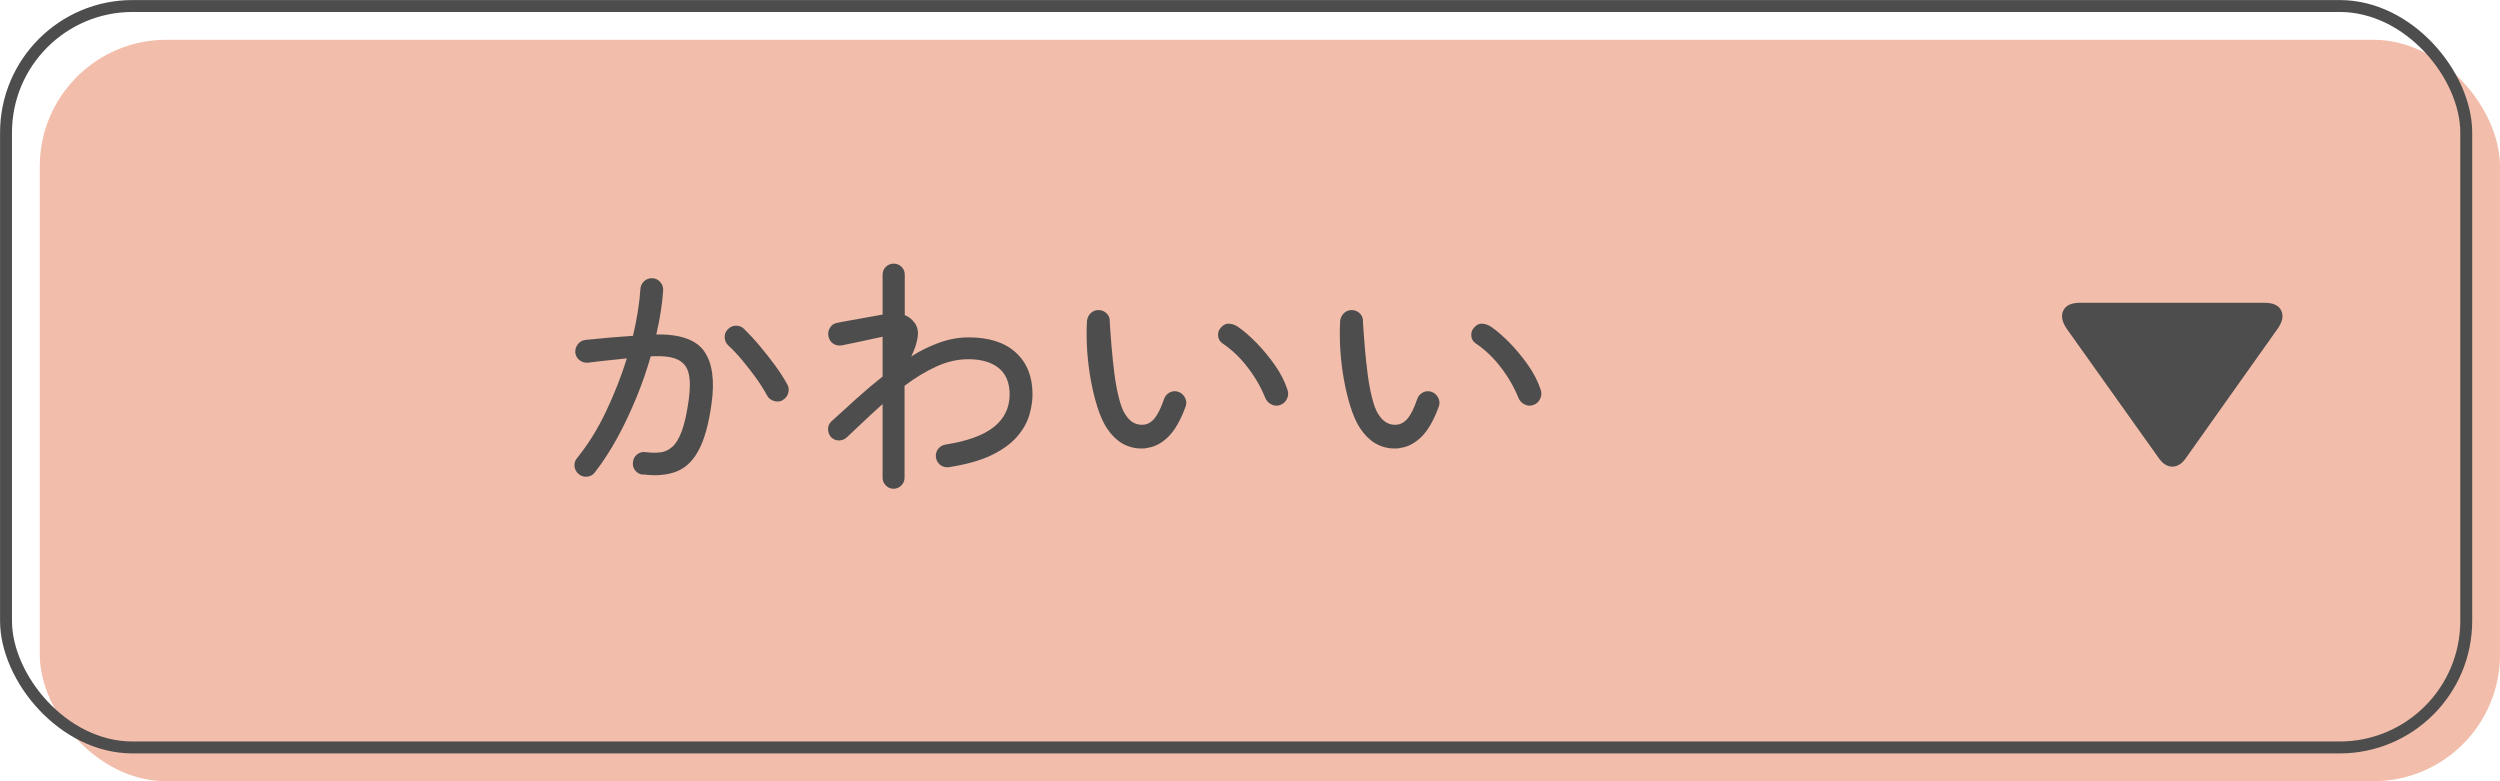
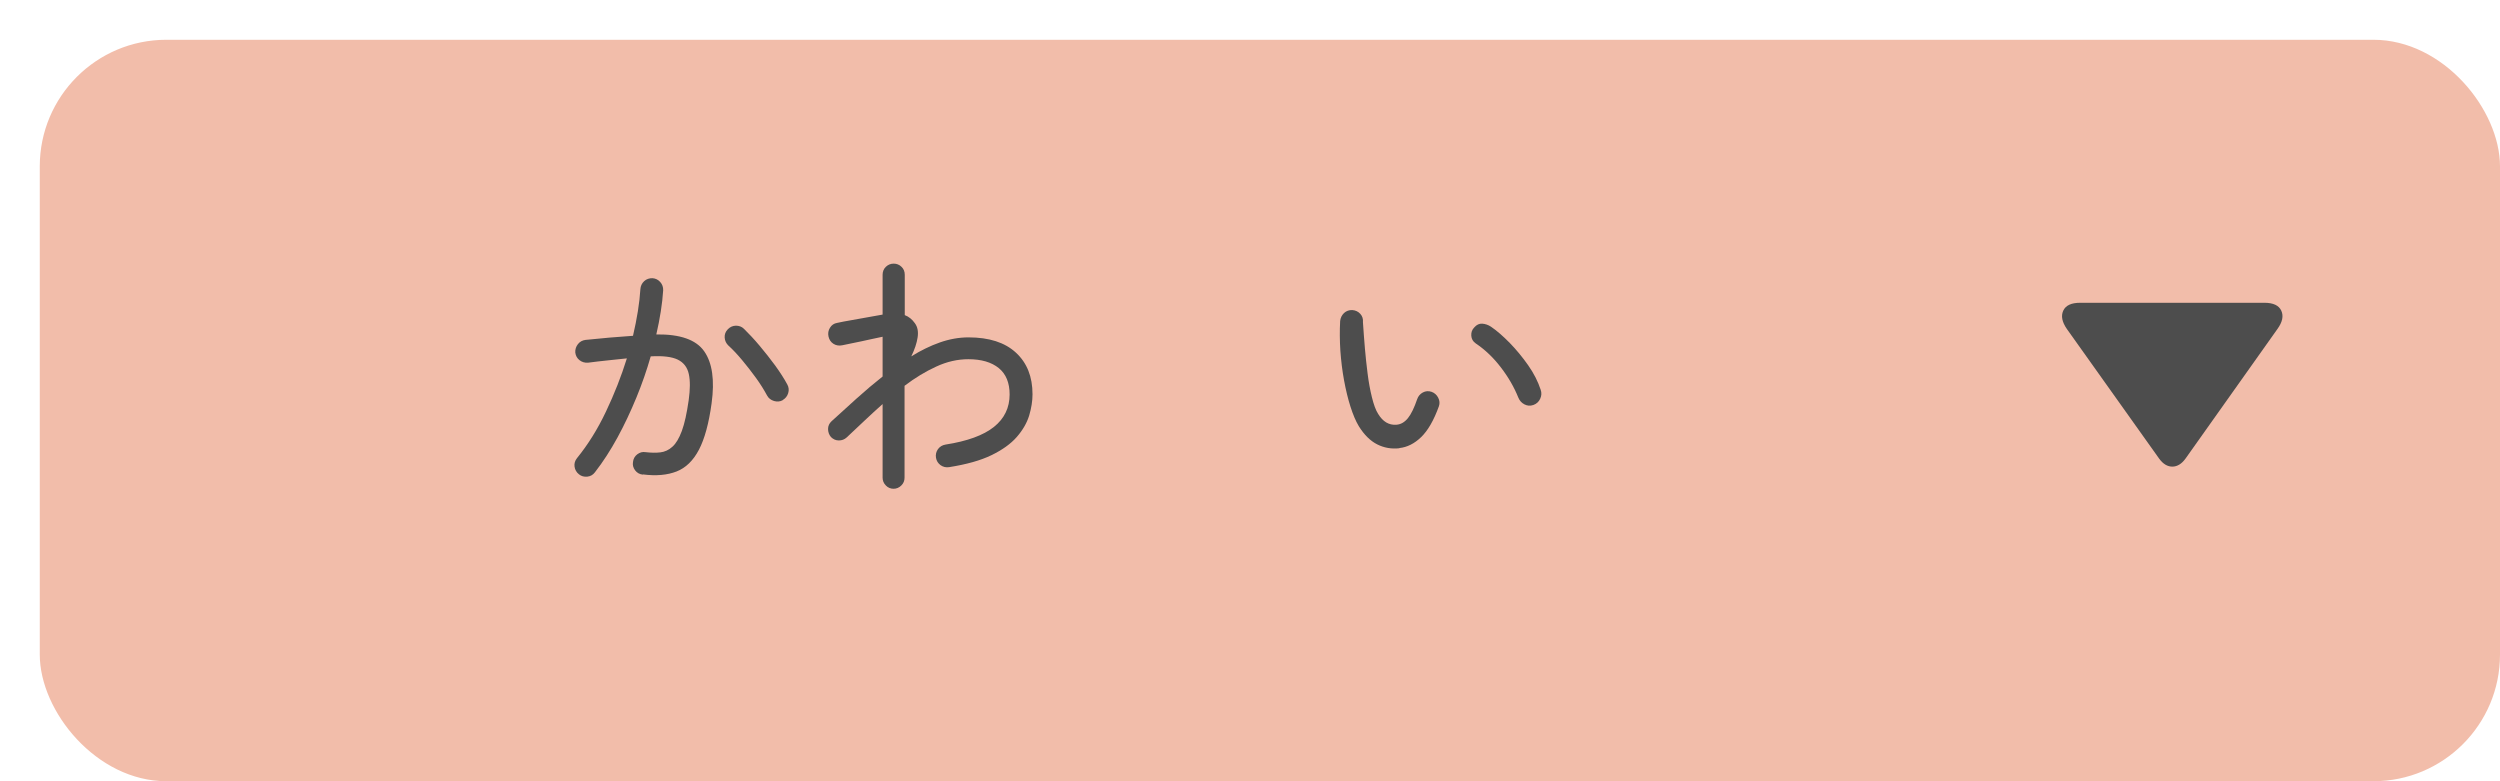
<svg xmlns="http://www.w3.org/2000/svg" id="_レイヤー_2" data-name="レイヤー 2" viewBox="0 0 236.97 74.05">
  <defs>
    <style>
      .cls-1 {
        fill: #4d4d4d;
      }

      .cls-2 {
        fill: none;
        stroke: #4d4d4d;
        stroke-miterlimit: 10;
        stroke-width: 1.13px;
      }

      .cls-3 {
        fill: #f2bdaa;
      }
    </style>
  </defs>
  <g id="text">
    <g>
      <rect class="cls-3" x="3.77" y="3.77" width="233.2" height="70.28" rx="12" ry="12" />
-       <rect class="cls-2" x=".57" y=".57" width="233.2" height="70.28" rx="12" ry="12" />
    </g>
    <g>
      <path class="cls-1" d="M60.93,44.99c-.3-.03-.55-.17-.73-.41-.18-.24-.25-.5-.2-.79.03-.3.17-.55.41-.73.24-.18.5-.25.79-.2.51.06.98.07,1.39.02.42-.05.8-.22,1.14-.53.34-.3.64-.8.9-1.5.26-.7.47-1.67.65-2.92.14-1.02.15-1.85.01-2.48-.14-.63-.48-1.08-1.04-1.36-.56-.27-1.42-.38-2.57-.31-.37,1.3-.82,2.6-1.36,3.91-.54,1.31-1.13,2.57-1.79,3.78-.66,1.21-1.37,2.31-2.14,3.3-.18.24-.42.38-.72.41-.3.03-.57-.04-.79-.22-.24-.19-.38-.44-.42-.73-.04-.3.04-.56.23-.8,1.04-1.28,1.96-2.75,2.75-4.42.79-1.66,1.45-3.34,1.98-5.04-.59.06-1.2.13-1.81.19-.62.06-1.24.14-1.88.22-.3.02-.57-.06-.8-.24-.23-.18-.36-.42-.4-.72-.02-.3.07-.57.25-.8.18-.23.42-.36.71-.4.77-.08,1.53-.15,2.29-.22.76-.06,1.5-.12,2.22-.17.38-1.63.62-3.1.7-4.42.02-.3.14-.56.36-.76.22-.2.49-.29.79-.28.29.02.53.14.73.36.2.22.29.49.28.79-.08,1.26-.3,2.66-.65,4.18,2.26-.03,3.77.5,4.54,1.6.77,1.1,1,2.74.7,4.93-.26,1.9-.66,3.37-1.2,4.4-.54,1.03-1.25,1.72-2.12,2.06s-1.93.44-3.18.28ZM74.2,37.93c-.26.14-.53.17-.83.08-.3-.09-.52-.26-.66-.52-.29-.54-.64-1.1-1.06-1.68-.42-.58-.85-1.13-1.3-1.67-.45-.54-.88-1-1.3-1.38-.22-.21-.34-.46-.36-.76-.02-.3.08-.56.29-.78.21-.22.46-.34.77-.35.3,0,.56.09.77.3.46.45.96.98,1.48,1.6.52.62,1.01,1.24,1.48,1.88.46.64.85,1.24,1.15,1.8.14.26.17.53.08.82-.09.29-.26.5-.52.65Z" />
      <path class="cls-1" d="M84.71,46.33c-.29,0-.54-.1-.74-.31-.21-.21-.31-.46-.31-.74v-6.98c-.56.5-1.12,1.01-1.69,1.55-.57.54-1.14,1.08-1.72,1.62-.21.19-.46.28-.74.28-.29,0-.54-.12-.74-.32-.19-.22-.28-.48-.28-.77,0-.29.12-.53.32-.72.78-.72,1.58-1.44,2.39-2.17.81-.73,1.63-1.42,2.46-2.08v-3.77c-.32.06-.73.15-1.22.26-.5.11-.98.22-1.45.31-.47.1-.86.18-1.16.24-.3.06-.58.02-.83-.14-.25-.16-.4-.39-.47-.7-.06-.29-.02-.56.14-.82.16-.26.38-.41.67-.46.37-.08.82-.17,1.36-.26.54-.1,1.08-.19,1.62-.29.54-.1.99-.18,1.34-.24v-3.77c0-.3.1-.56.31-.76.21-.2.46-.3.74-.3s.54.1.74.3c.21.2.31.45.31.76v3.82c.38.14.7.4.96.77.26.35.34.8.26,1.34-.08.54-.28,1.14-.6,1.8.9-.56,1.8-1,2.71-1.32.91-.32,1.82-.48,2.71-.48,1.95,0,3.45.48,4.5,1.45,1.05.97,1.57,2.28,1.57,3.95,0,.64-.11,1.31-.32,2.02-.22.7-.61,1.38-1.18,2.03-.57.65-1.37,1.22-2.4,1.72-1.03.5-2.36.87-4,1.13-.3.05-.58-.02-.82-.19-.24-.18-.38-.41-.43-.7-.05-.3.02-.58.19-.82.18-.24.42-.38.72-.43,2.06-.32,3.59-.88,4.58-1.67.99-.79,1.49-1.82,1.49-3.08,0-1.1-.34-1.94-1.03-2.5-.69-.56-1.65-.84-2.88-.84-1.02,0-2.04.23-3.05.7-1.01.46-2.01,1.07-3,1.82v8.71c0,.29-.1.54-.31.74-.21.21-.46.31-.74.31Z" />
-       <path class="cls-1" d="M108.64,42.49c-.75.08-1.45-.04-2.1-.37-.65-.33-1.23-.9-1.74-1.72-.29-.48-.55-1.1-.79-1.85-.24-.75-.44-1.58-.61-2.5s-.28-1.85-.35-2.81c-.06-.96-.07-1.9-.02-2.81.03-.3.16-.56.37-.76.22-.2.48-.29.78-.28.3.02.56.14.76.36.2.22.28.49.25.79.06.94.13,1.78.19,2.52.06.74.15,1.51.25,2.33.1.82.24,1.57.41,2.26.17.69.36,1.22.59,1.58.45.74,1.02,1.08,1.73,1.03.42-.03.78-.24,1.09-.62.31-.38.6-.98.88-1.8.1-.29.28-.5.54-.64.26-.14.54-.16.83-.06.27.1.48.28.62.55.14.27.17.54.07.82-.48,1.33-1.04,2.3-1.68,2.92-.64.62-1.33.96-2.06,1.04ZM121.34,38.39c-.29.1-.57.08-.84-.06-.27-.14-.46-.35-.58-.64-.4-.99-.95-1.95-1.66-2.87-.7-.92-1.5-1.68-2.38-2.27-.26-.18-.4-.42-.42-.73s.07-.57.28-.78c.22-.26.48-.38.76-.36.28.02.56.11.83.29.56.38,1.15.9,1.78,1.54.62.64,1.2,1.34,1.74,2.11.54.77.93,1.54,1.19,2.33.1.29.08.57-.05.85-.13.28-.34.48-.65.59Z" />
      <path class="cls-1" d="M132.64,42.49c-.75.08-1.45-.04-2.1-.37-.65-.33-1.23-.9-1.74-1.72-.29-.48-.55-1.1-.79-1.85-.24-.75-.44-1.58-.61-2.5s-.28-1.85-.35-2.81c-.06-.96-.07-1.9-.02-2.81.03-.3.16-.56.37-.76.22-.2.48-.29.78-.28.3.02.56.14.76.36.2.22.28.49.25.79.06.94.13,1.78.19,2.52.06.74.15,1.51.25,2.33.1.82.24,1.57.41,2.26.17.69.36,1.22.59,1.58.45.74,1.02,1.08,1.73,1.03.42-.03.78-.24,1.09-.62.31-.38.6-.98.88-1.8.1-.29.28-.5.54-.64.26-.14.54-.16.83-.06.27.1.48.28.62.55.14.27.17.54.07.82-.48,1.33-1.04,2.3-1.68,2.92-.64.62-1.33.96-2.06,1.04ZM145.34,38.39c-.29.1-.57.08-.84-.06-.27-.14-.46-.35-.58-.64-.4-.99-.95-1.95-1.66-2.87-.7-.92-1.5-1.68-2.38-2.27-.26-.18-.4-.42-.42-.73s.07-.57.28-.78c.22-.26.48-.38.76-.36.28.02.56.11.83.29.56.38,1.15.9,1.78,1.54.62.64,1.2,1.34,1.74,2.11.54.77.93,1.54,1.19,2.33.1.29.08.57-.05.85-.13.28-.34.48-.65.59Z" />
    </g>
    <path class="cls-1" d="M204.66,43.47l-8.74-12.28c-.46-.66-.58-1.24-.35-1.74.23-.5.76-.75,1.6-.75h17.47c.84,0,1.37.25,1.6.75s.11,1.08-.37,1.74l-8.71,12.28c-.37.51-.79.76-1.25.76s-.88-.25-1.25-.76Z" />
  </g>
</svg>